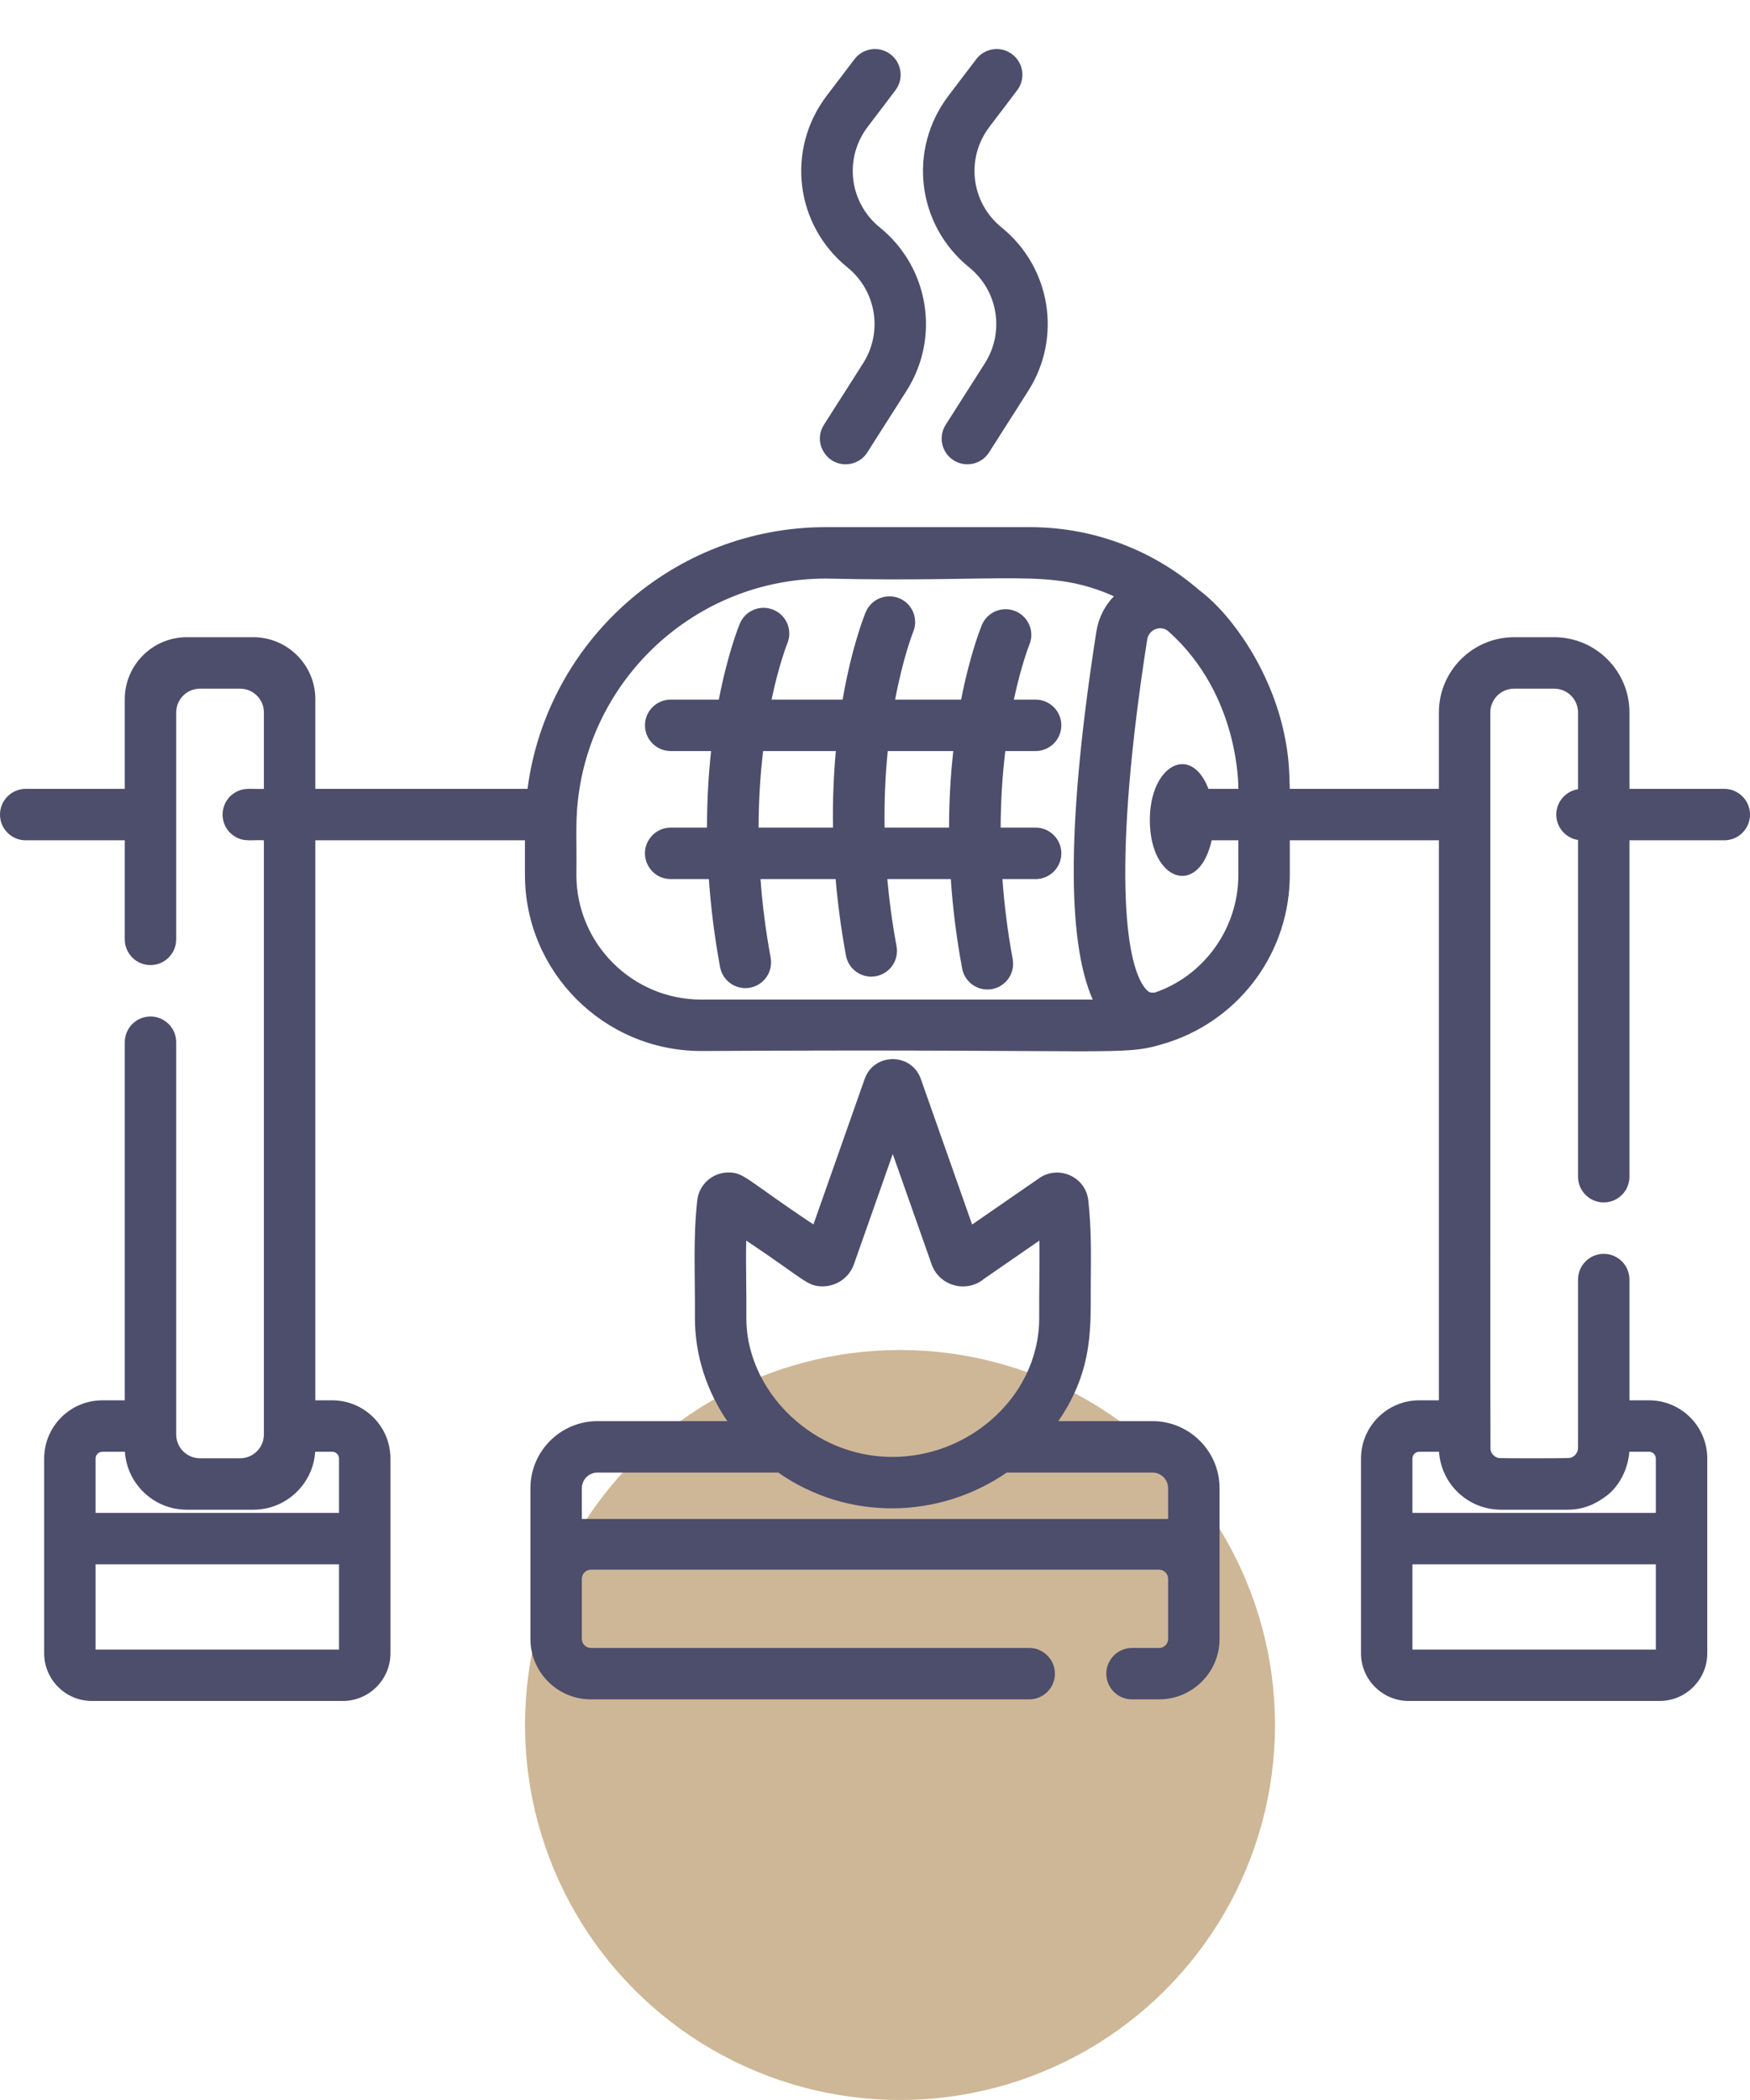
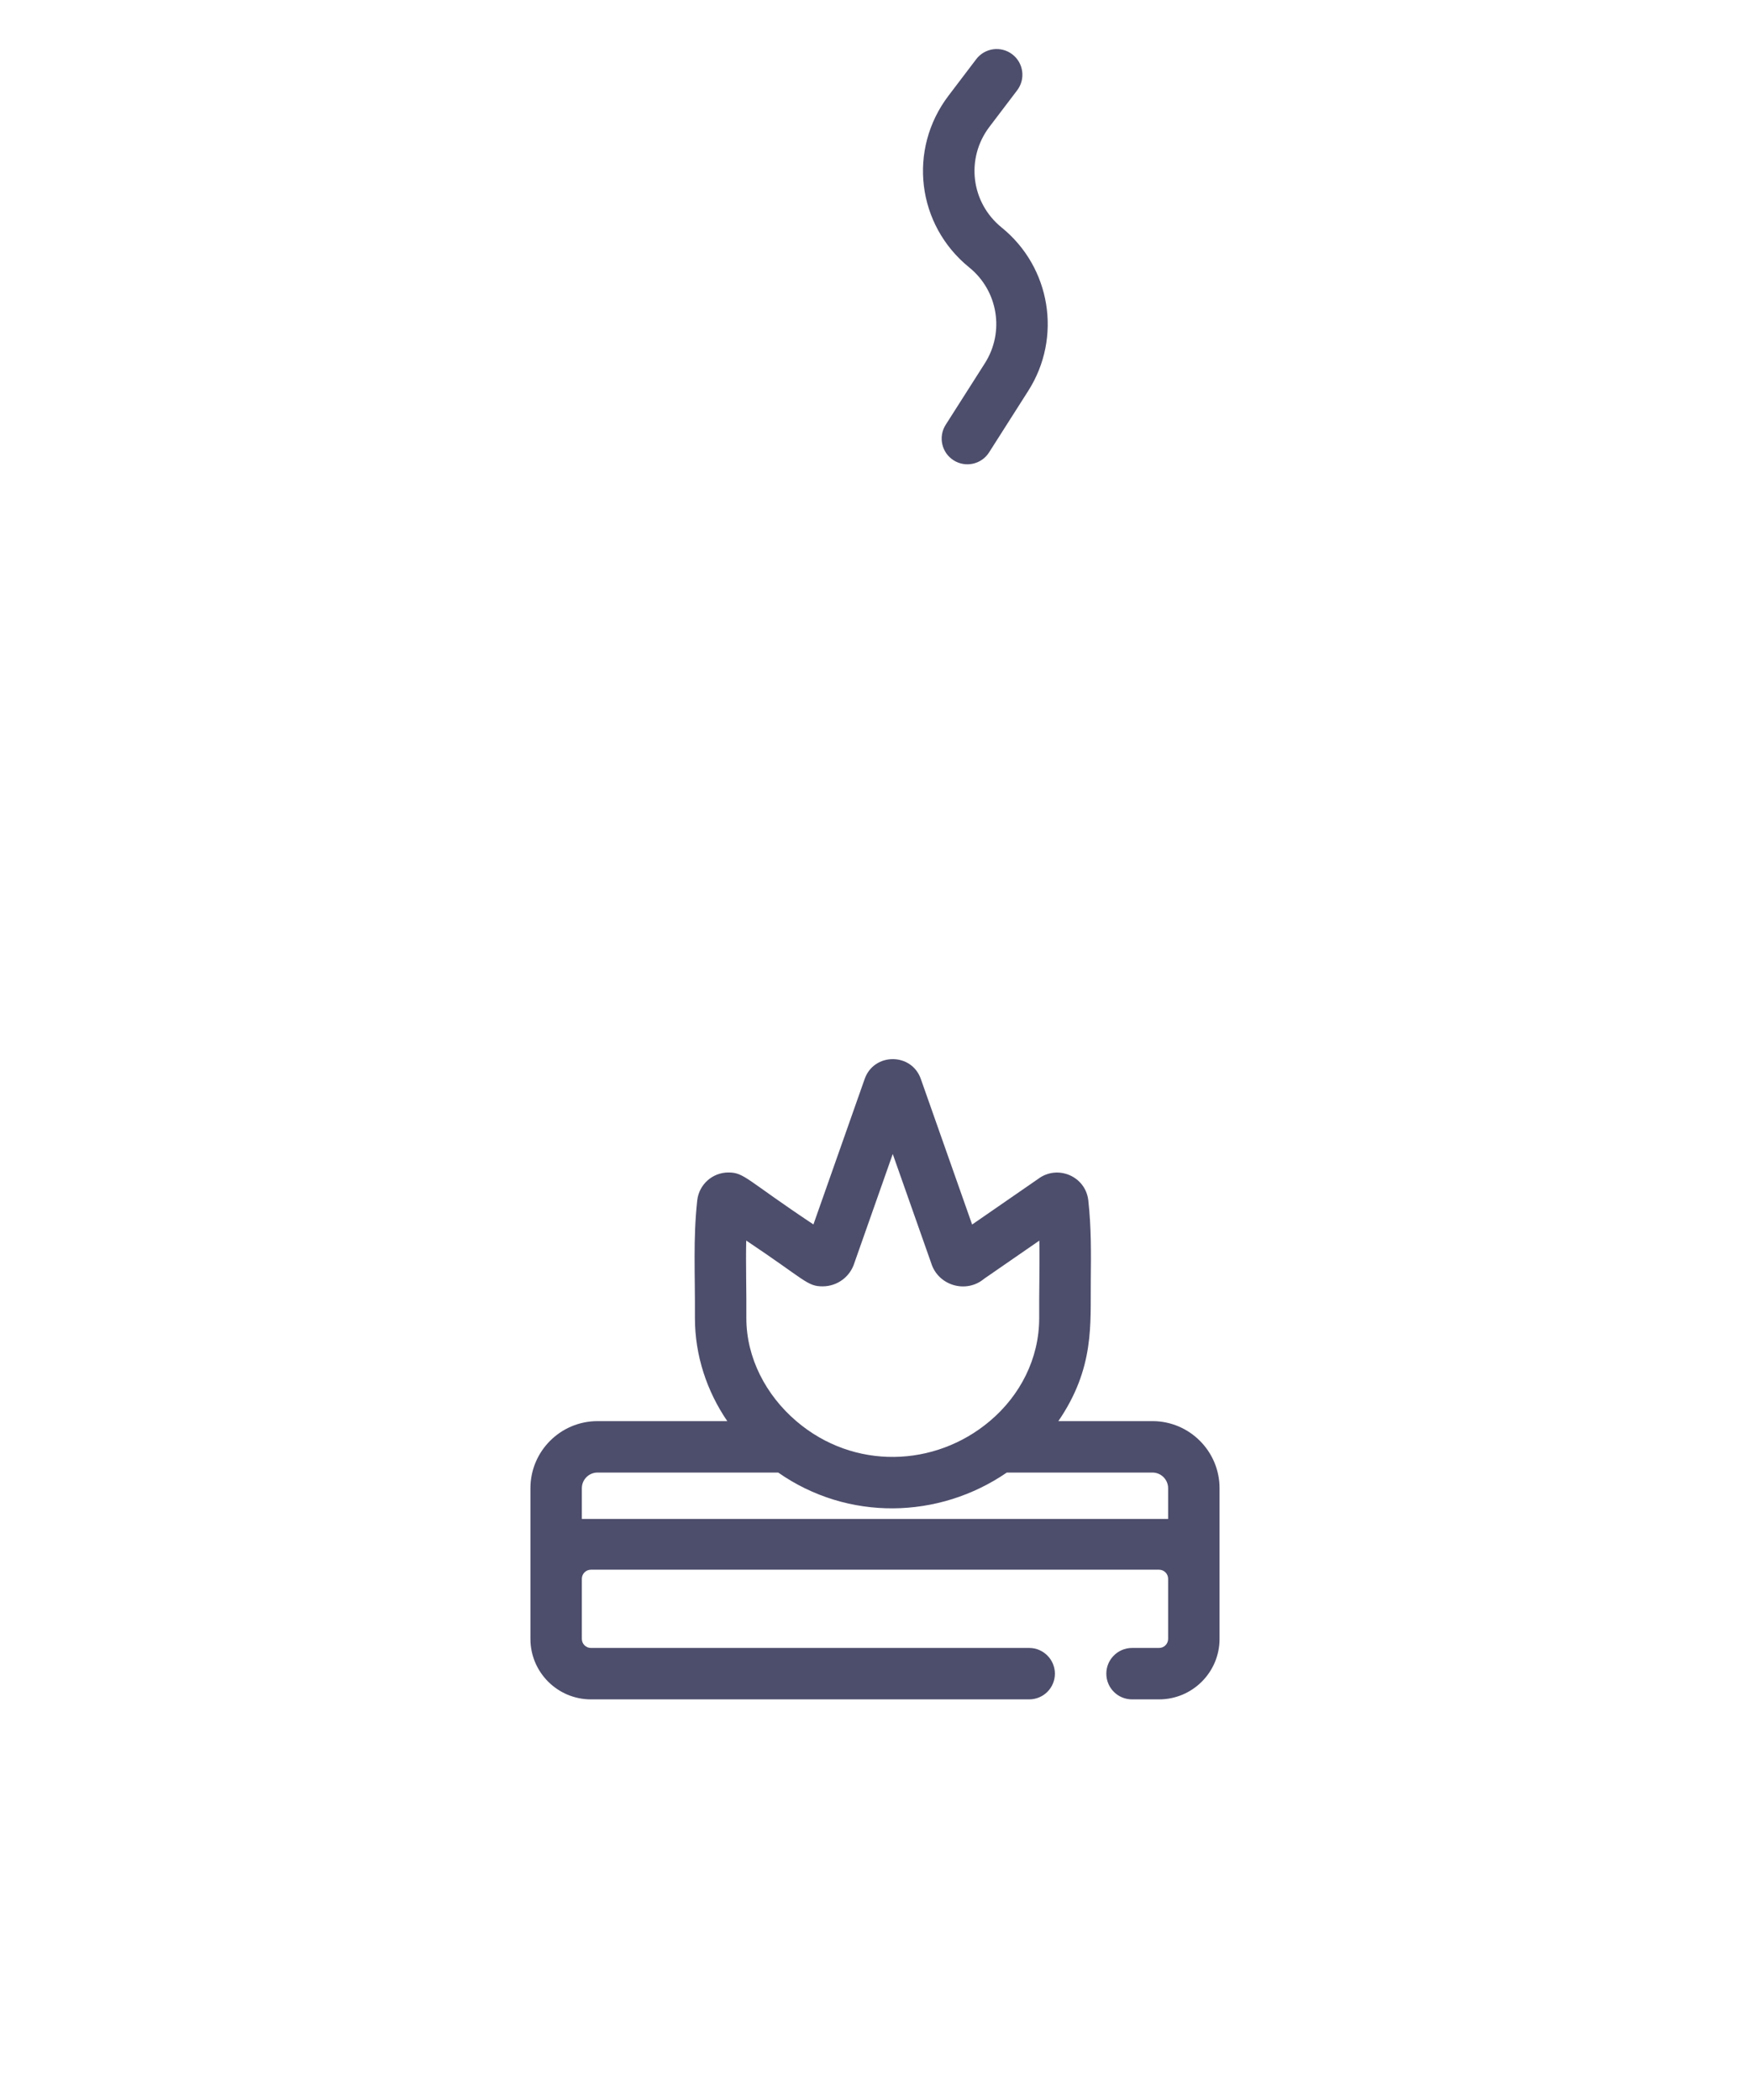
<svg xmlns="http://www.w3.org/2000/svg" width="70" height="84" viewBox="0 0 70 84" fill="none">
-   <circle cx="36" cy="69" r="15" fill="#CEB796" />
-   <path d="M35.195 9.1C33.964 8.103 33.75 6.334 34.708 5.072L35.816 3.613C36.16 3.16 36.071 2.515 35.619 2.171C35.167 1.828 34.521 1.916 34.178 2.369L33.069 3.828C31.435 5.98 31.8 8.998 33.901 10.699C35.053 11.632 35.321 13.279 34.525 14.53L32.958 16.991C32.518 17.681 33.025 18.572 33.825 18.572C34.164 18.572 34.497 18.404 34.693 18.096L36.26 15.634C37.619 13.501 37.161 10.692 35.195 9.1Z" fill="#4D4D6C" />
  <path d="M40.065 9.1C38.834 8.103 38.62 6.334 39.578 5.072L40.686 3.613C41.03 3.16 40.942 2.515 40.489 2.171C40.037 1.828 39.392 1.916 39.048 2.369L37.94 3.828C36.306 5.98 36.67 8.998 38.771 10.699C39.923 11.632 40.191 13.279 39.395 14.53L37.828 16.991C37.523 17.47 37.664 18.106 38.143 18.411C38.62 18.715 39.257 18.577 39.563 18.096L41.13 15.634C42.489 13.501 42.031 10.692 40.065 9.1Z" fill="#4D4D6C" />
-   <path d="M68.972 31.555H65.178V28.497C65.178 26.839 63.829 25.489 62.169 25.489H60.563C58.905 25.489 57.556 26.839 57.556 28.497V31.555H51.591C51.57 30.851 51.567 30.291 51.365 29.34C50.84 26.85 49.304 24.607 47.98 23.615C46.165 22.039 43.79 21.086 41.189 21.086H33.036C26.929 21.086 21.87 25.657 21.101 31.555H12.613C12.613 30.631 12.613 28.892 12.613 27.968C12.613 26.602 11.501 25.489 10.135 25.489C9.512 25.489 8.074 25.489 7.469 25.489C6.103 25.489 4.991 26.602 4.991 27.968C4.991 28.892 4.991 30.631 4.991 31.555H1.029C0.461 31.555 0 32.016 0 32.584C0 33.153 0.461 33.612 1.029 33.612H4.991V37.574C4.991 38.142 5.451 38.603 6.019 38.603C6.587 38.603 7.048 38.142 7.048 37.574V28.497C7.048 27.973 7.474 27.547 7.998 27.547H9.605C10.129 27.547 10.556 27.973 10.556 28.497V31.555C10.088 31.583 9.747 31.47 9.366 31.725C8.746 32.133 8.752 33.041 9.366 33.442C9.748 33.697 10.085 33.584 10.556 33.612V57.379C10.556 57.904 10.129 58.331 9.605 58.331H7.998C7.474 58.331 7.048 57.904 7.048 57.379V41.689C7.048 41.121 6.587 40.66 6.019 40.66C5.452 40.66 4.991 41.121 4.991 41.689V56.013H4.095C2.81 56.013 1.767 57.057 1.767 58.342V66.132C1.767 67.183 2.622 68.039 3.676 68.039H13.709C14.761 68.039 15.618 67.183 15.618 66.132V58.342C15.618 57.057 14.573 56.013 13.289 56.013H12.613V33.612H20.998V34.992C20.998 38.877 24.16 42.04 28.047 42.04C45.049 41.944 44.857 42.266 46.593 41.737H46.602L46.759 41.685C49.65 40.727 51.592 38.038 51.592 34.992V33.612H57.556V56.013H56.769C55.485 56.013 54.44 57.057 54.44 58.342V66.132C54.44 67.183 55.297 68.039 56.349 68.039H66.382C67.435 68.039 68.291 67.183 68.291 66.132V58.342C68.291 57.057 67.247 56.013 65.964 56.013H65.178V51.183C65.178 50.615 64.717 50.154 64.149 50.154C63.582 50.154 63.121 50.615 63.121 51.183C63.118 58.368 63.127 57.904 63.114 57.988C63.109 58.002 63.095 58.118 62.984 58.22C62.948 58.256 62.876 58.299 62.818 58.313C62.734 58.343 59.986 58.331 59.964 58.324C59.952 58.324 59.91 58.315 59.876 58.299C59.768 58.263 59.658 58.138 59.632 58.035C59.622 58 59.62 57.989 59.62 57.988C59.609 57.92 59.615 46.913 59.613 28.497C59.613 27.973 60.039 27.547 60.563 27.547H62.169C62.694 27.547 63.121 27.973 63.121 28.497V31.569C62.629 31.646 62.251 32.071 62.251 32.584C62.251 33.098 62.628 33.523 63.121 33.6V47.069C63.121 47.636 63.582 48.097 64.149 48.097C64.717 48.097 65.178 47.636 65.178 47.069V33.612H68.971C69.539 33.612 70 33.153 70 32.584C70 32.016 69.539 31.555 68.972 31.555ZM13.561 65.982H3.823V62.573H13.561V65.982ZM13.289 58.07C13.438 58.07 13.561 58.191 13.561 58.342V60.516H3.823V58.342C3.823 58.191 3.944 58.07 4.095 58.07H4.996C5.08 59.362 6.158 60.388 7.469 60.388C8.092 60.388 9.529 60.388 10.135 60.388C11.446 60.388 12.524 59.362 12.607 58.07H13.289ZM43.855 25.261C42.699 32.653 42.65 37.592 43.709 39.983H28.047C25.294 39.983 23.055 37.743 23.055 34.992C23.078 33.43 22.991 32.742 23.178 31.555C23.933 26.795 28.066 23.143 33.036 23.143C40.429 23.311 41.985 22.709 44.557 23.851C44.194 24.224 43.942 24.709 43.855 25.261ZM48.467 33.612H49.534V34.992C49.534 37.179 48.12 39.047 46.191 39.704L46.19 39.706C46.057 39.701 45.985 39.741 45.822 39.549C44.955 38.537 44.518 34.335 45.888 25.579C45.951 25.177 46.435 24.984 46.738 25.255C49.616 27.82 49.531 31.542 49.534 31.555H48.339C47.63 29.716 45.993 30.616 45.993 32.802C45.993 35.261 47.952 35.919 48.467 33.612ZM66.234 65.982H56.497V62.573H66.234V65.982ZM60.034 60.388H62.7C63.33 60.388 63.807 60.174 64.254 59.838C64.701 59.518 65.12 58.832 65.173 58.07H65.964C66.113 58.07 66.234 58.191 66.234 58.342V60.516H56.497V58.342C56.497 58.191 56.619 58.07 56.769 58.07H57.561C57.653 59.4 58.754 60.388 60.034 60.388Z" fill="#4D4D6C" />
-   <path d="M41.425 33.105H40.026C40.03 31.97 40.104 30.943 40.212 30.042H41.425C41.992 30.042 42.453 29.581 42.453 29.013C42.453 28.445 41.992 27.985 41.425 27.985H40.554C40.85 26.604 41.161 25.82 41.174 25.79C41.392 25.266 41.143 24.666 40.62 24.448C40.096 24.228 39.494 24.477 39.274 25C39.235 25.098 38.803 26.159 38.445 27.985H35.805C36.126 26.283 36.515 25.309 36.527 25.277C36.745 24.753 36.497 24.151 35.975 23.933C35.449 23.714 34.847 23.962 34.629 24.486C34.584 24.593 34.075 25.845 33.704 27.985H30.861C31.161 26.569 31.481 25.766 31.493 25.735C31.71 25.212 31.463 24.611 30.939 24.393C30.415 24.173 29.811 24.422 29.593 24.945C29.552 25.044 29.112 26.125 28.753 27.985H26.827C26.26 27.985 25.799 28.445 25.799 29.013C25.799 29.581 26.26 30.042 26.827 30.042H28.444C28.344 30.959 28.28 31.982 28.28 33.105H26.827C26.456 33.105 26.133 33.302 25.955 33.591C25.533 34.255 26.006 35.162 26.827 35.162H28.354C28.432 36.268 28.574 37.443 28.803 38.683C28.895 39.178 29.327 39.525 29.814 39.525C30.458 39.525 30.942 38.939 30.826 38.308C30.622 37.204 30.493 36.154 30.42 35.162H33.425C33.509 36.133 33.641 37.154 33.839 38.225C33.931 38.72 34.363 39.065 34.849 39.065C35.496 39.065 35.978 38.48 35.862 37.849C35.688 36.915 35.569 36.017 35.492 35.162H38.032C38.107 36.283 38.251 37.477 38.486 38.738C38.576 39.233 39.01 39.58 39.495 39.58C40.141 39.58 40.625 38.994 40.507 38.363C40.299 37.239 40.17 36.169 40.097 35.163H41.425C41.992 35.163 42.453 34.703 42.453 34.134C42.453 33.566 41.993 33.105 41.425 33.105ZM33.321 33.105H30.345C30.345 31.971 30.418 30.944 30.525 30.042H33.434C33.349 30.966 33.303 31.991 33.321 33.105ZM37.962 33.105H35.384C35.366 31.981 35.418 30.954 35.51 30.042H38.132C38.029 30.958 37.963 31.982 37.962 33.105Z" fill="#4D4D6C" />
  <path d="M46.099 56.845H42.334C43.794 54.711 43.611 52.956 43.631 51.25C43.642 50.111 43.653 49.128 43.533 48.023C43.426 47.045 42.298 46.574 41.525 47.157L38.885 48.981L36.833 43.158C36.462 42.101 34.959 42.101 34.587 43.158L32.537 48.978C29.855 47.194 29.775 46.899 29.138 46.899C28.496 46.899 27.959 47.381 27.889 48.019C27.721 49.566 27.807 50.903 27.797 52.721C27.797 54.227 28.276 55.648 29.091 56.845H23.901C22.421 56.845 21.217 58.049 21.217 59.529C21.217 61.885 21.217 64.615 21.217 65.556C21.217 66.891 22.303 67.975 23.637 67.975H41.167C41.735 67.975 42.196 67.516 42.196 66.947C42.196 66.673 42.087 66.422 41.912 66.239C41.725 66.042 41.461 65.918 41.167 65.918H23.637C23.437 65.918 23.274 65.757 23.274 65.556V63.151C23.274 62.951 23.437 62.788 23.637 62.788H46.362C46.562 62.788 46.725 62.951 46.725 63.151V65.556C46.725 65.757 46.562 65.918 46.362 65.918H45.281C44.988 65.918 44.723 66.042 44.536 66.239C44.361 66.422 44.253 66.673 44.253 66.947C44.253 67.516 44.713 67.975 45.281 67.975H46.362C47.696 67.975 48.782 66.891 48.782 65.556C48.782 64.586 48.782 61.767 48.782 59.529C48.782 58.049 47.578 56.845 46.099 56.845ZM29.849 49.622C32.223 51.208 32.283 51.454 32.904 51.454C33.492 51.454 34.007 51.07 34.177 50.513L35.71 46.16L37.245 50.516C37.523 51.428 38.646 51.753 39.364 51.151L41.574 49.624C41.593 50.508 41.56 51.706 41.568 52.724C41.568 54.35 40.802 55.825 39.591 56.845C37.403 58.693 34.156 58.815 31.852 56.845C30.643 55.811 29.854 54.322 29.854 52.727C29.863 51.639 29.826 50.58 29.849 49.622ZM46.725 60.758H23.274V59.529C23.274 59.183 23.555 58.902 23.901 58.902H31.128C33.917 60.852 37.549 60.77 40.273 58.902H46.098C46.444 58.902 46.725 59.183 46.725 59.529V60.758H46.725Z" fill="#4D4D6C" />
</svg>